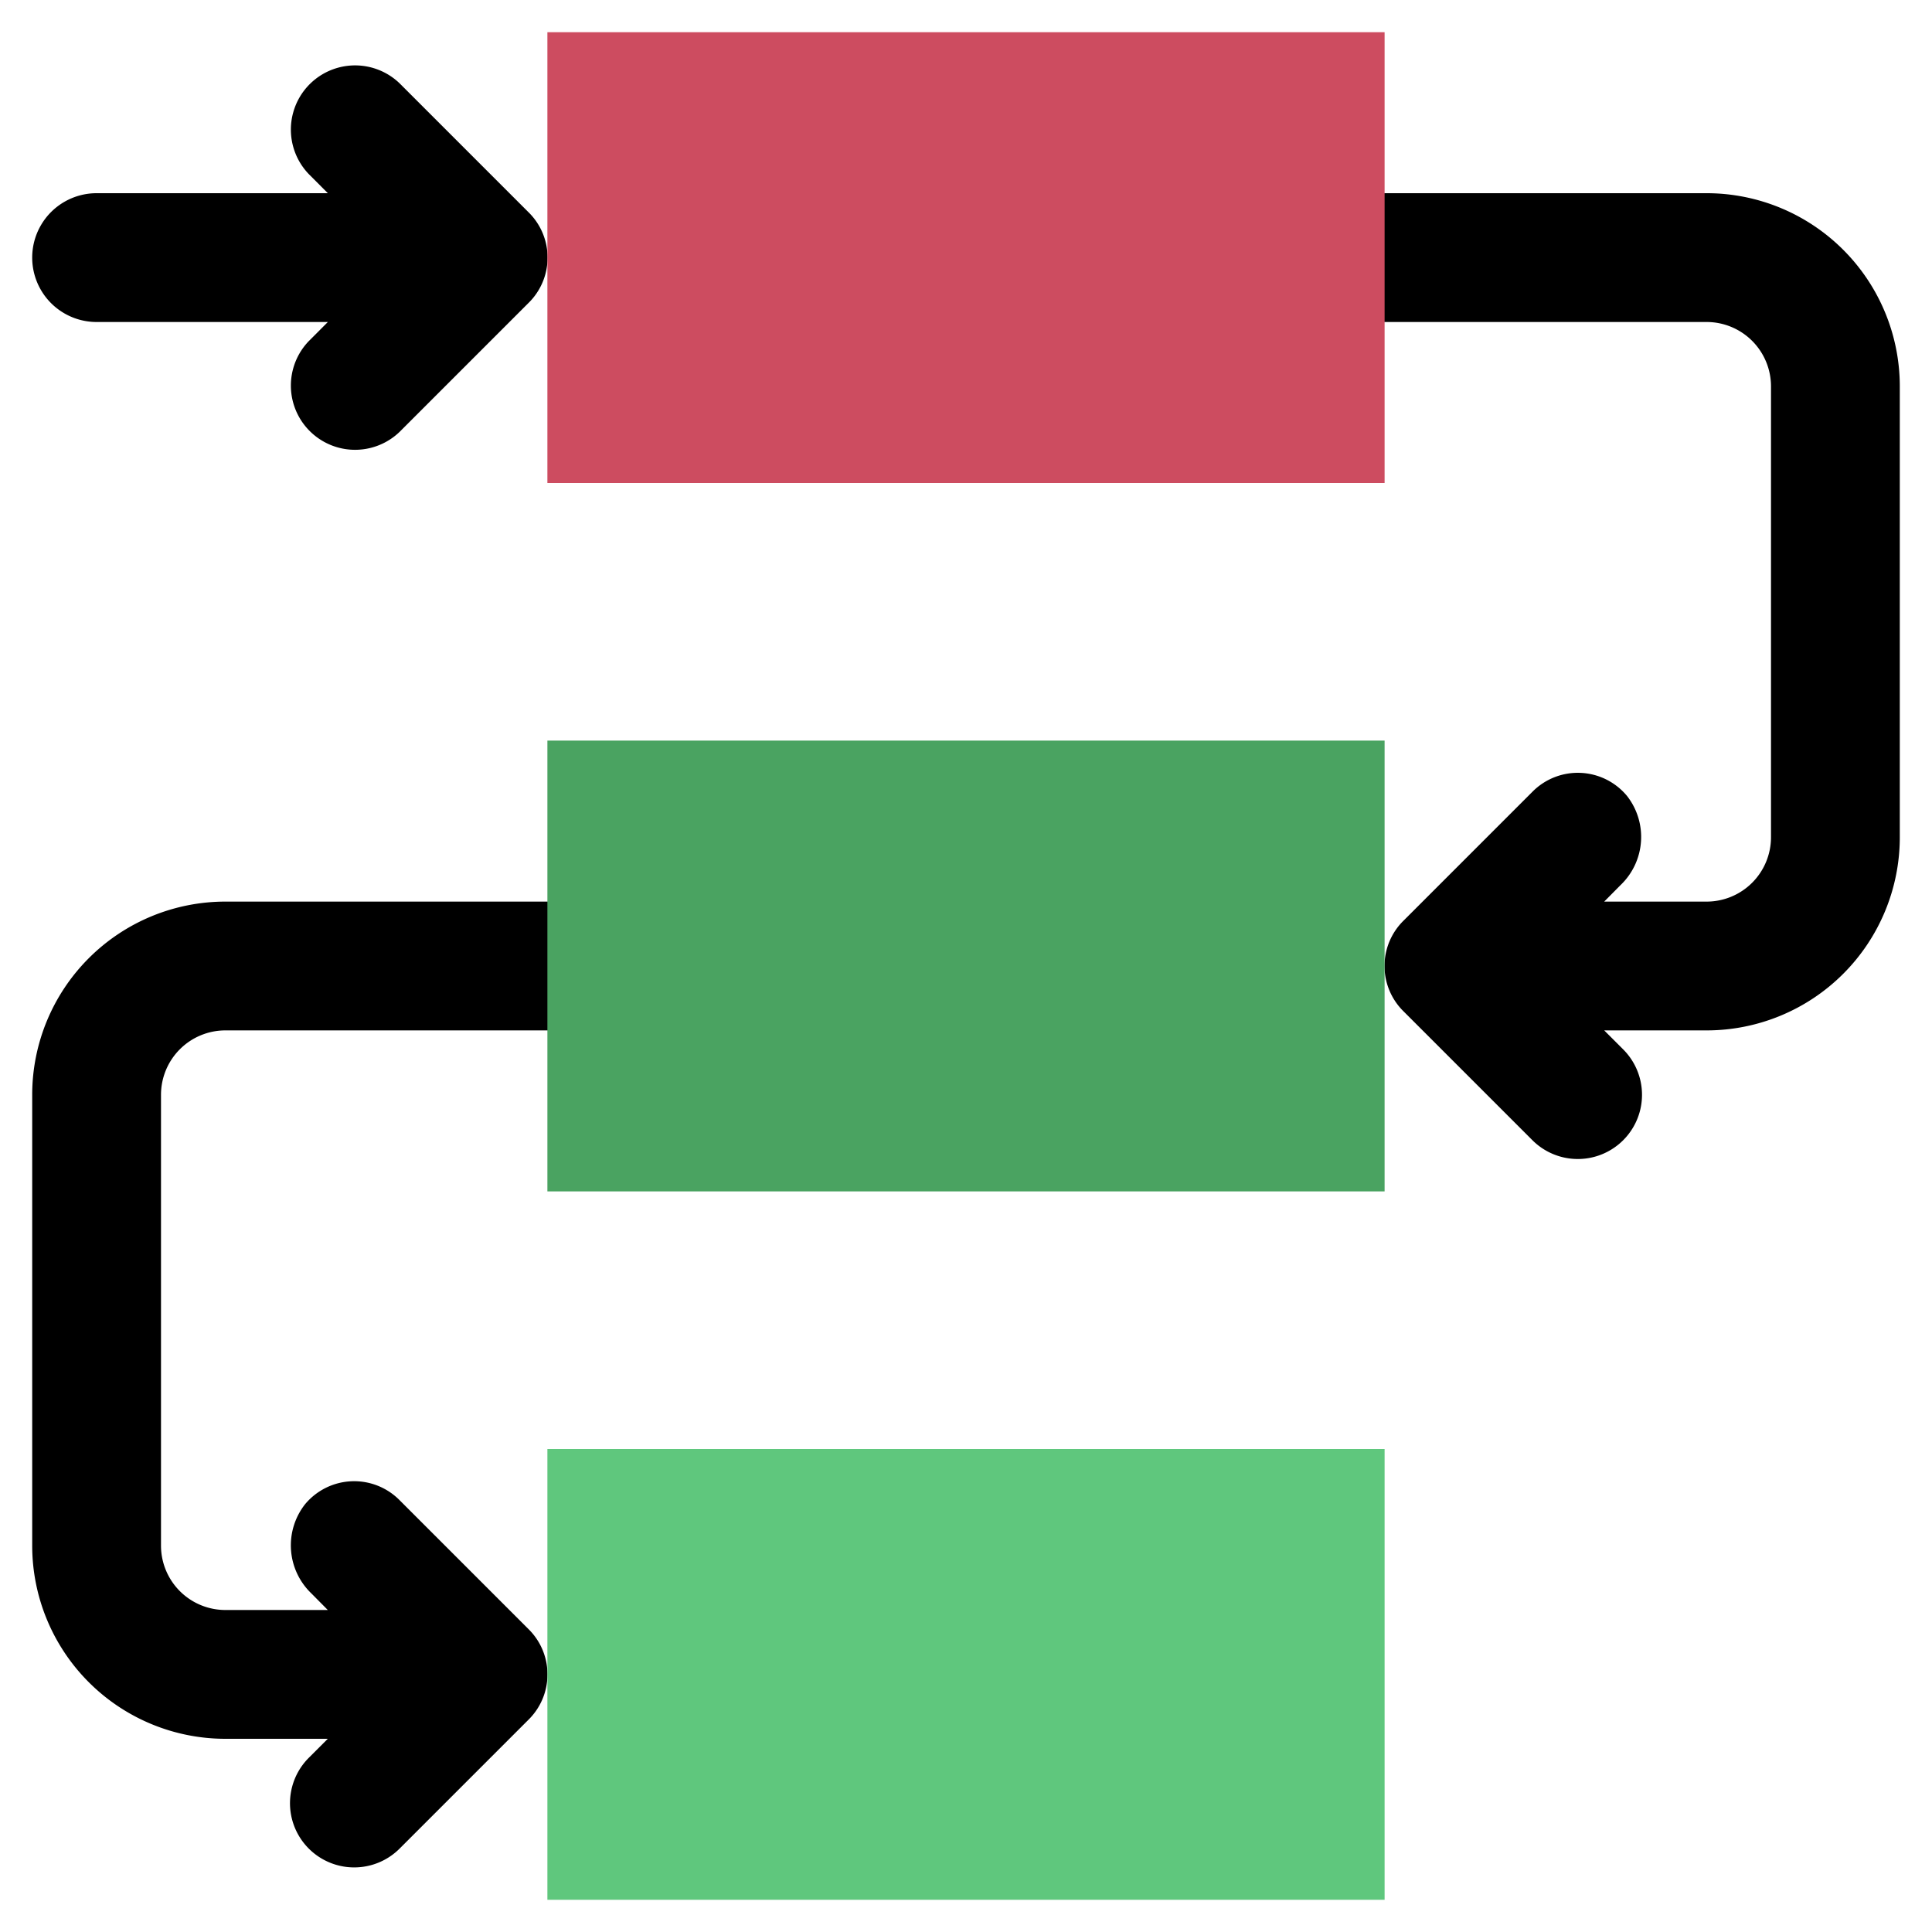
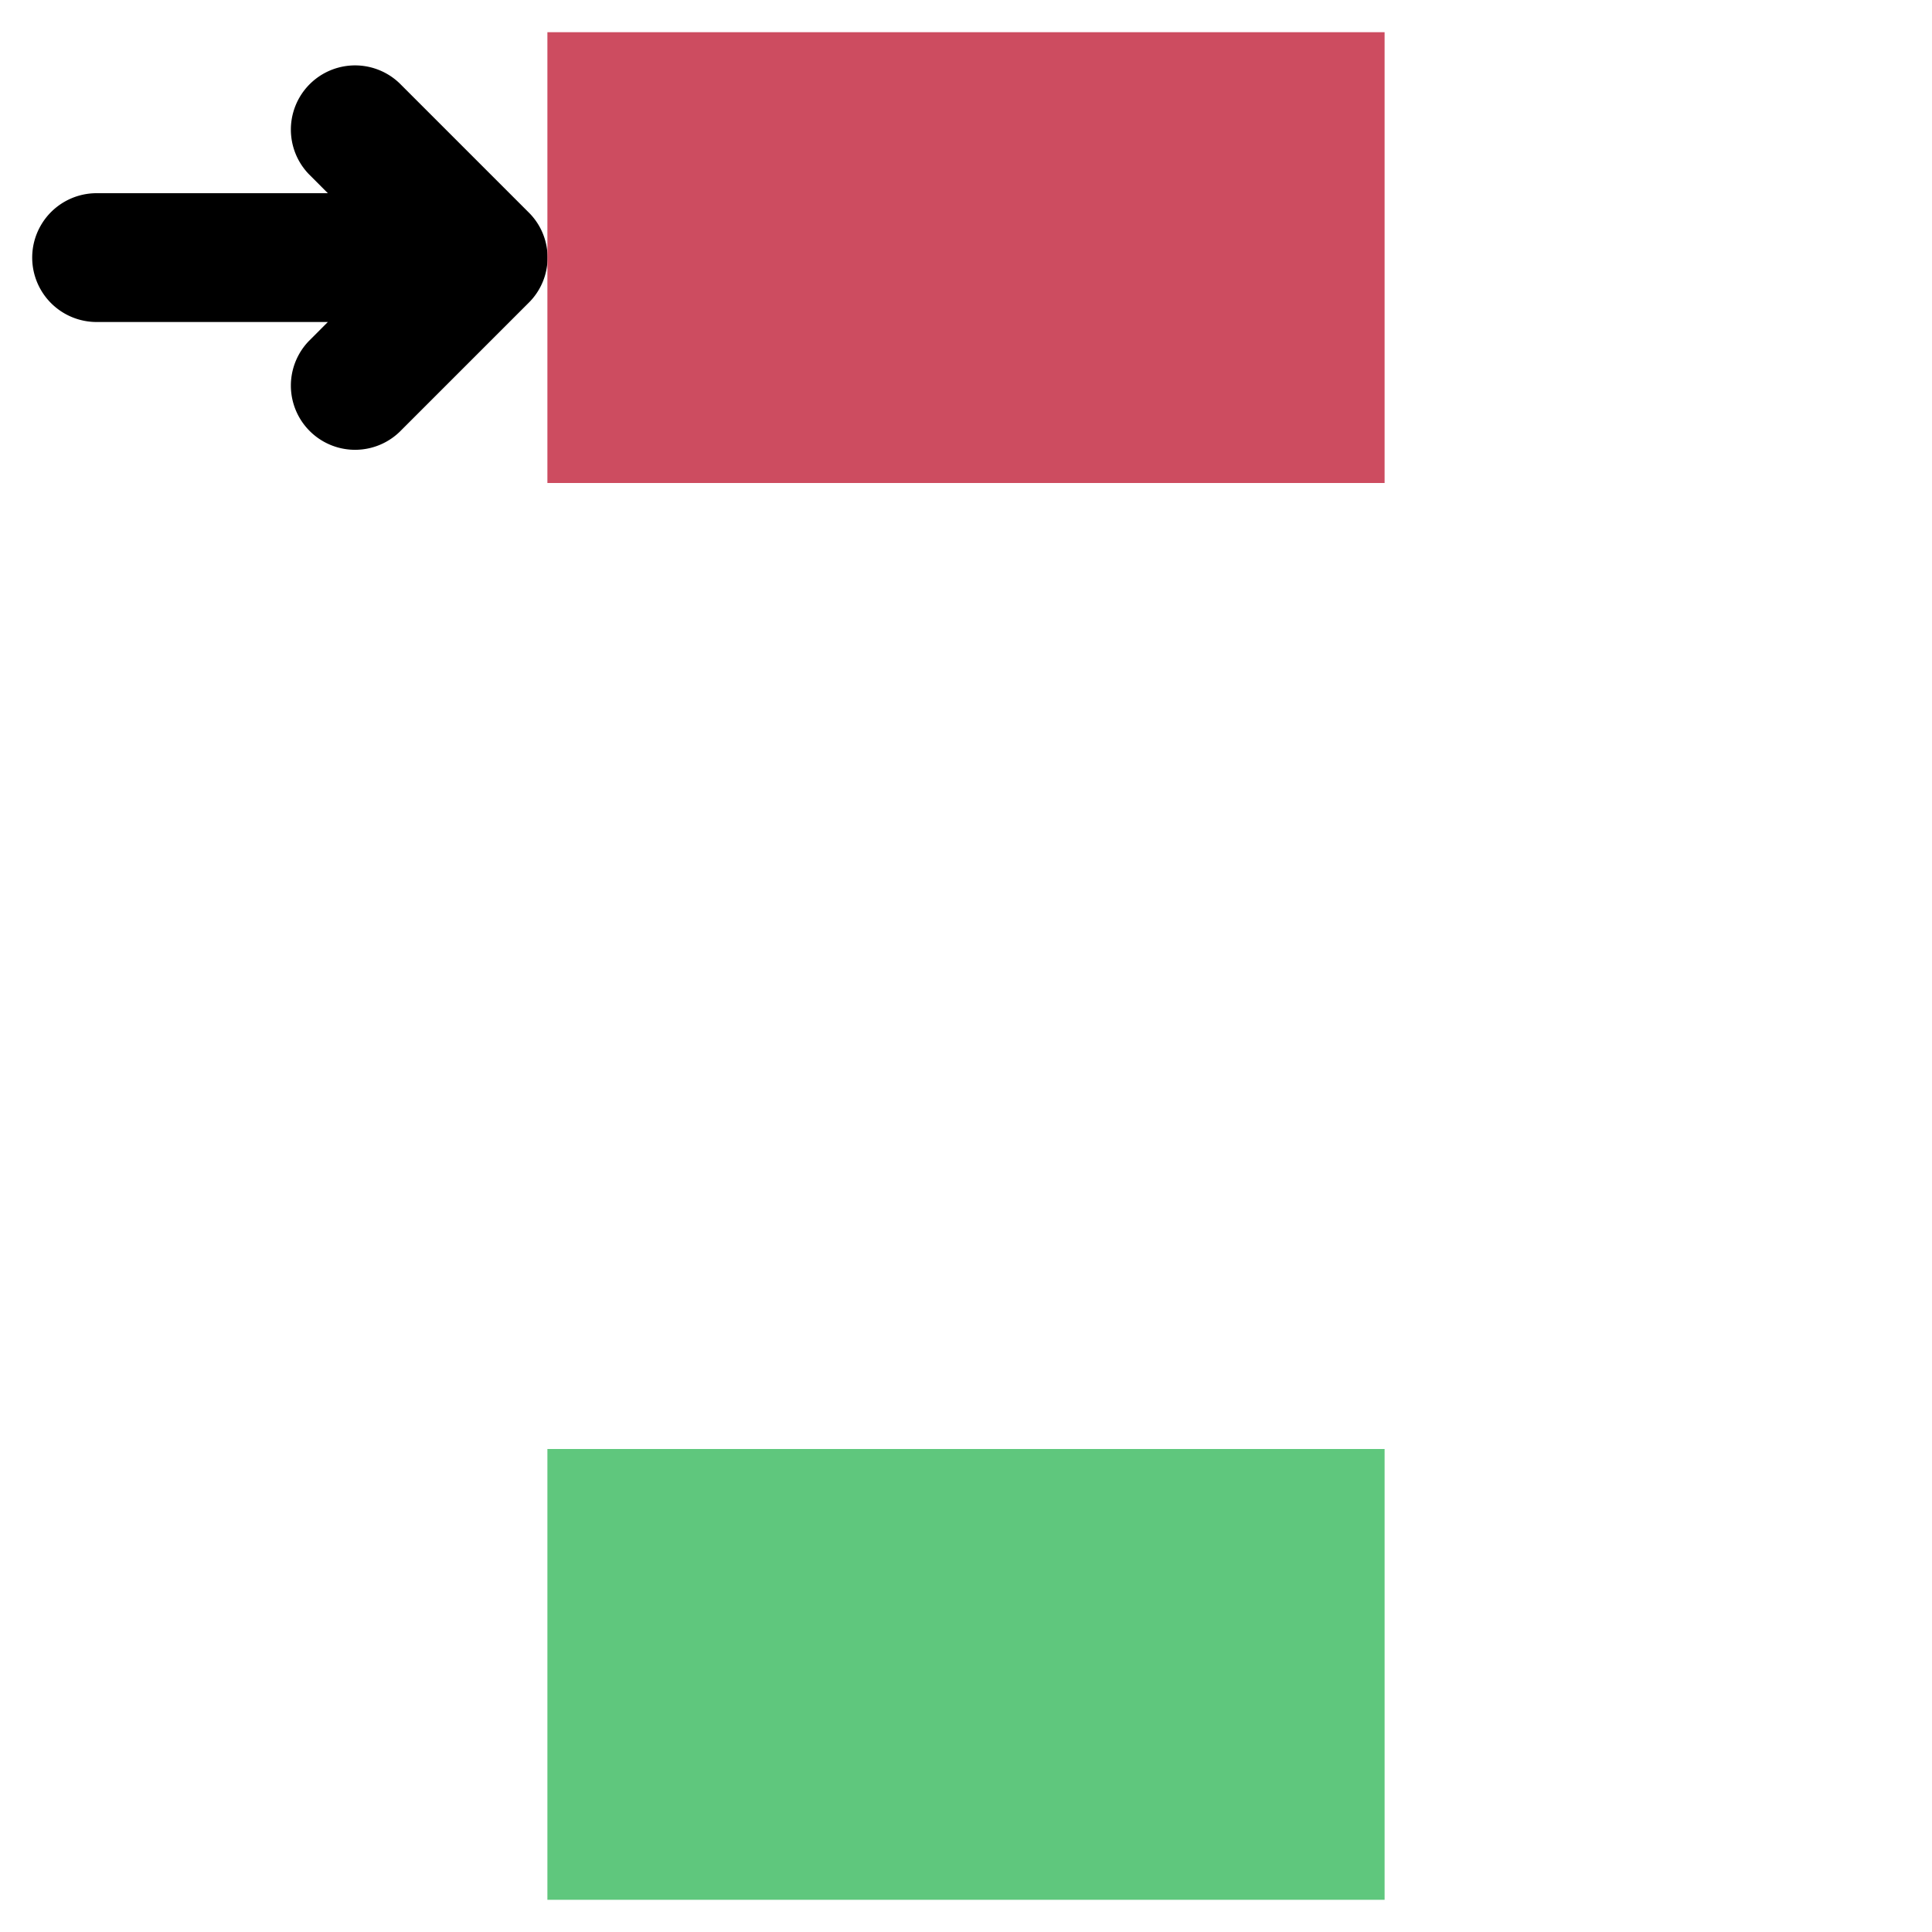
<svg xmlns="http://www.w3.org/2000/svg" height="512" viewBox="0 0 60 60" width="512">
  <g>
    <path d="m16.412 9.41-4 4a1.994 1.994 0 0 1 -2.819-2.82l.589-.59h-7.182a2 2 0 0 1 0-4h7.182l-.589-.59a1.994 1.994 0 0 1 2.819-2.82l4 4a1.972 1.972 0 0 1 0 2.82z" />
-     <path d="m59 12v14a6 6 0 0 1 -6 6h-3.18l.59.59a1.994 1.994 0 0 1 -2.82 2.82l-4-4a1.974 1.974 0 0 1 0-2.82l4-4a1.983 1.983 0 0 1 2.938.128 2.067 2.067 0 0 1 -.2 2.769l-.508.513h3.18a2 2 0 0 0 2-2v-14a2 2 0 0 0 -2-2h-12v-4h12a6 6 0 0 1 6 6z" />
-     <path d="m1 34v14a6 6 0 0 0 6 6h3.18l-.59.59a1.994 1.994 0 0 0 2.82 2.82l4-4a1.974 1.974 0 0 0 0-2.82l-4-4a1.983 1.983 0 0 0 -2.938.128 2.067 2.067 0 0 0 .2 2.769l.508.513h-3.18a2 2 0 0 1 -2-2v-14a2 2 0 0 1 2-2h12v-4h-12a6 6 0 0 0 -6 6z" />
  </g>
  <rect fill="#cd4c60" height="14" width="26" x="17" y="1" />
-   <rect fill="#4aa361" height="14" width="26" x="17" y="23" />
  <rect fill="#5fc77d" height="14" width="26" x="17" y="45" />
</svg>